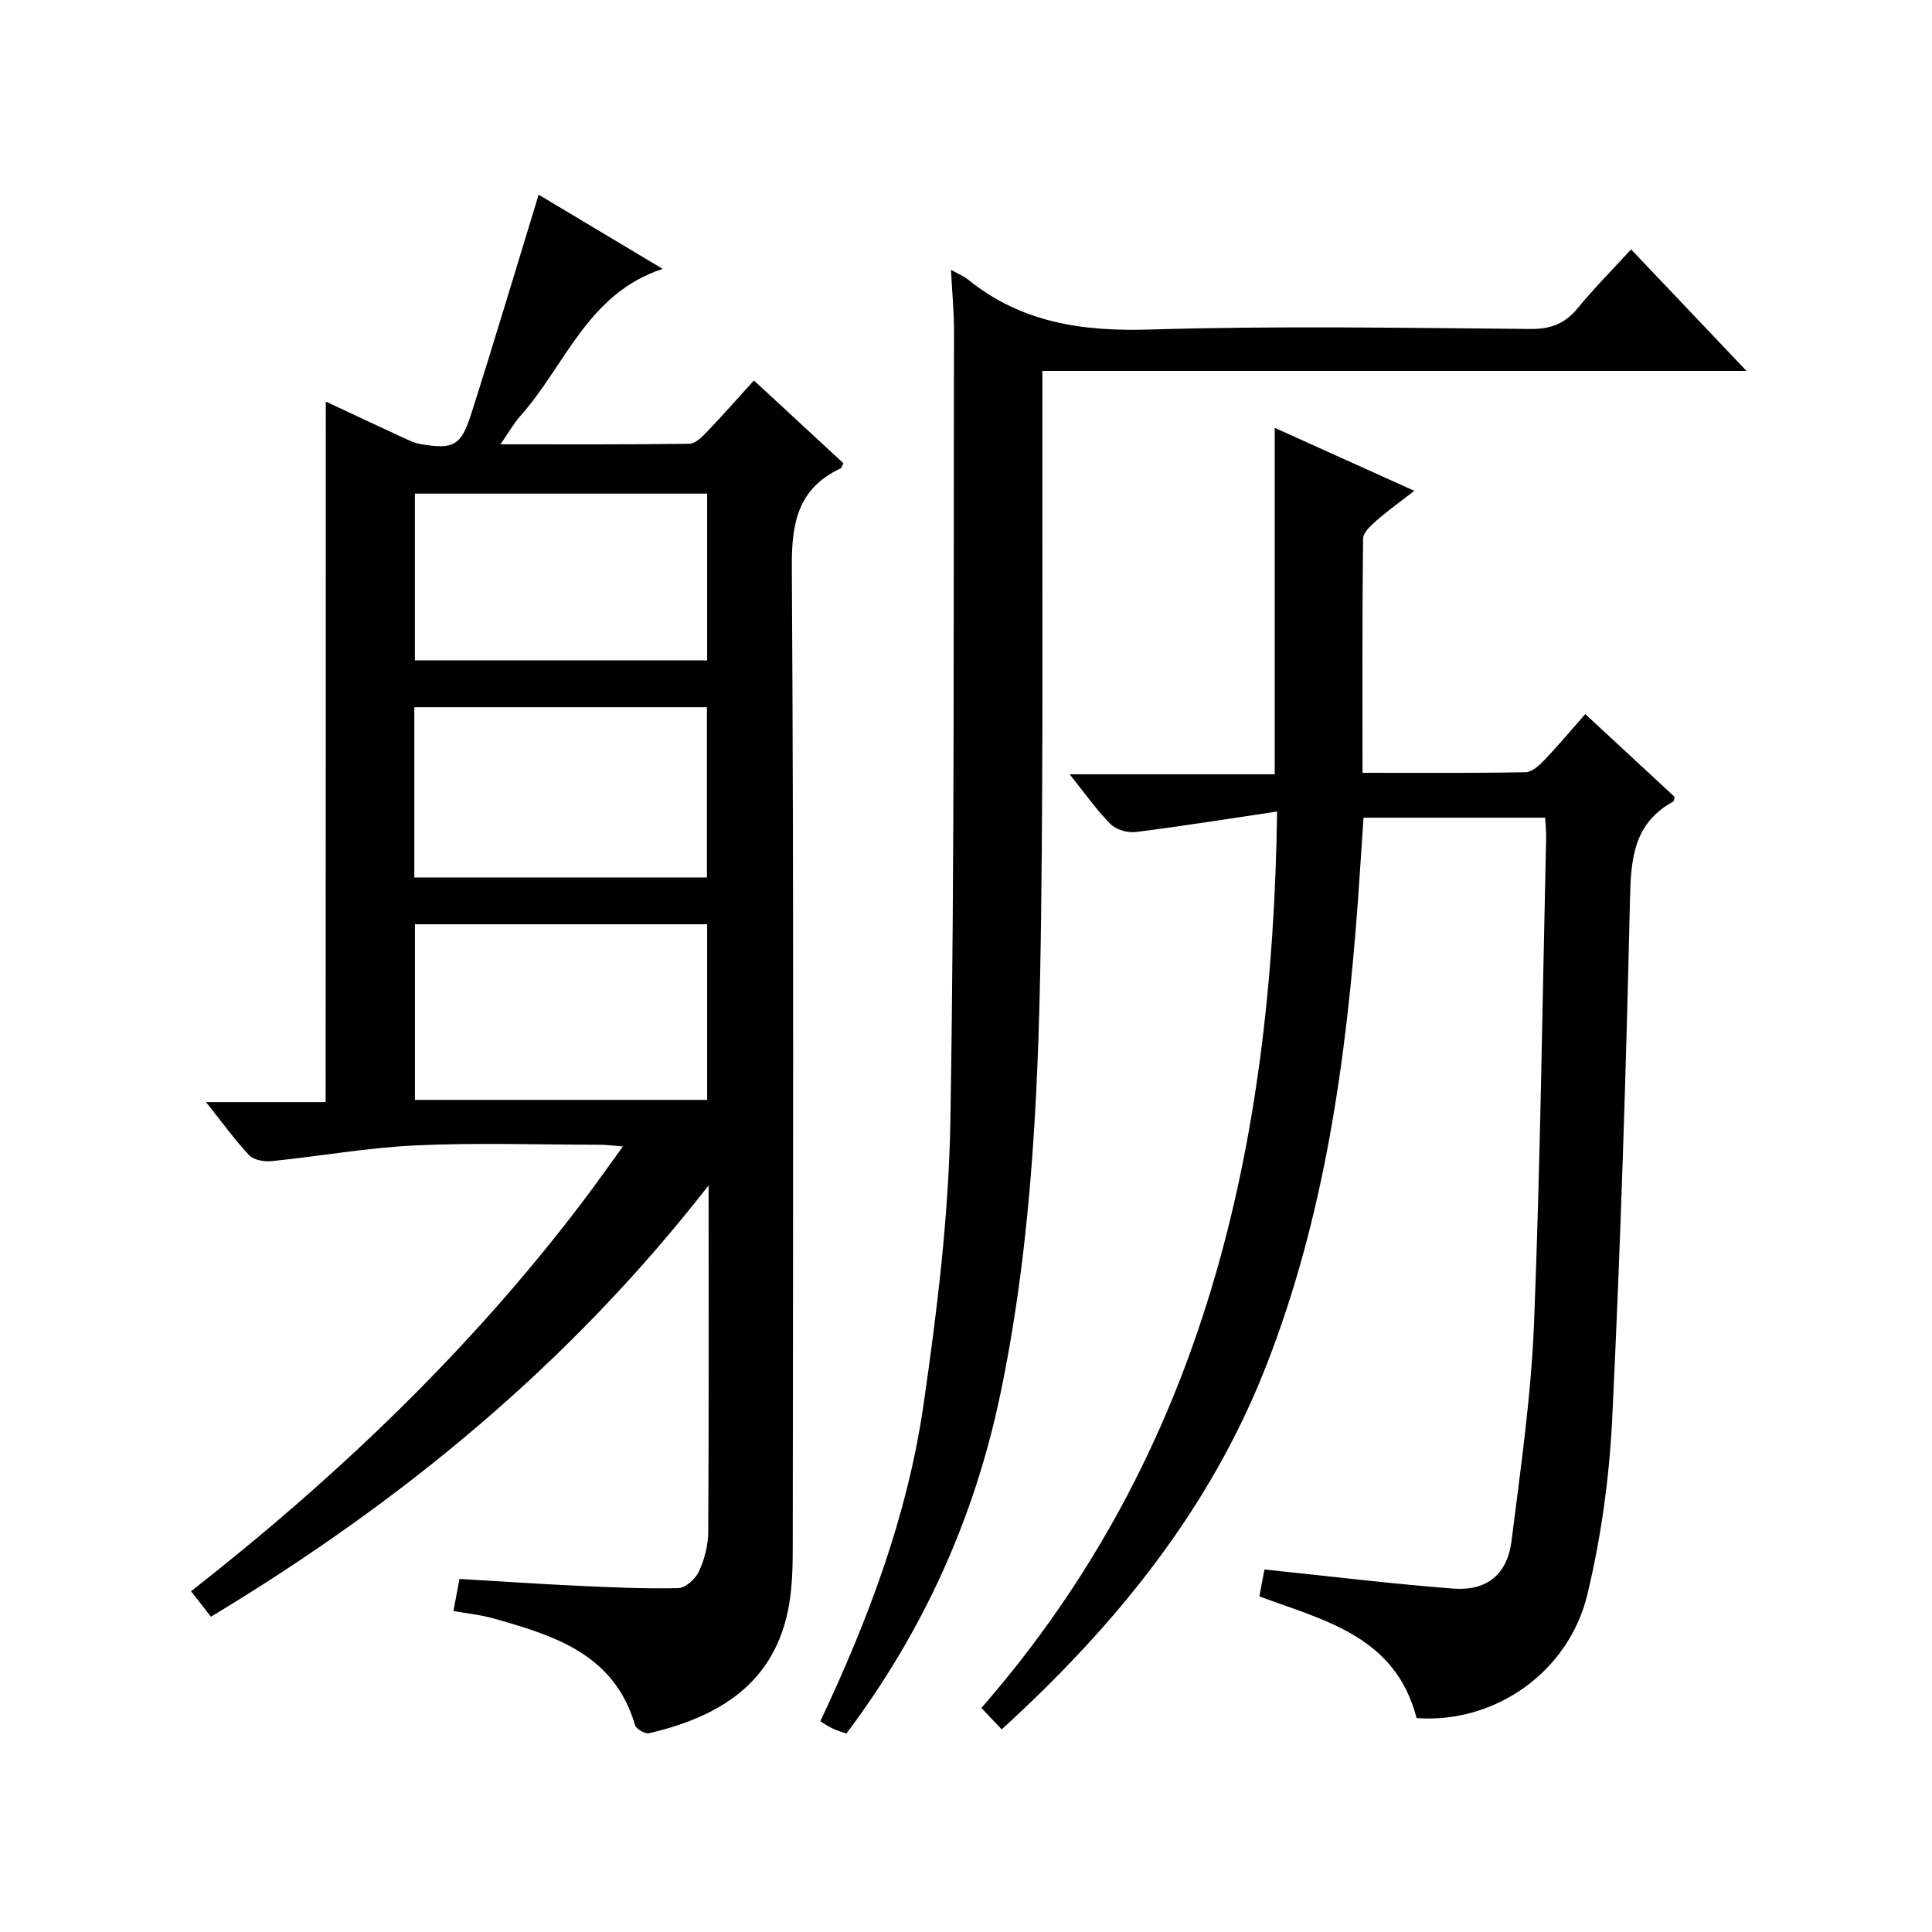
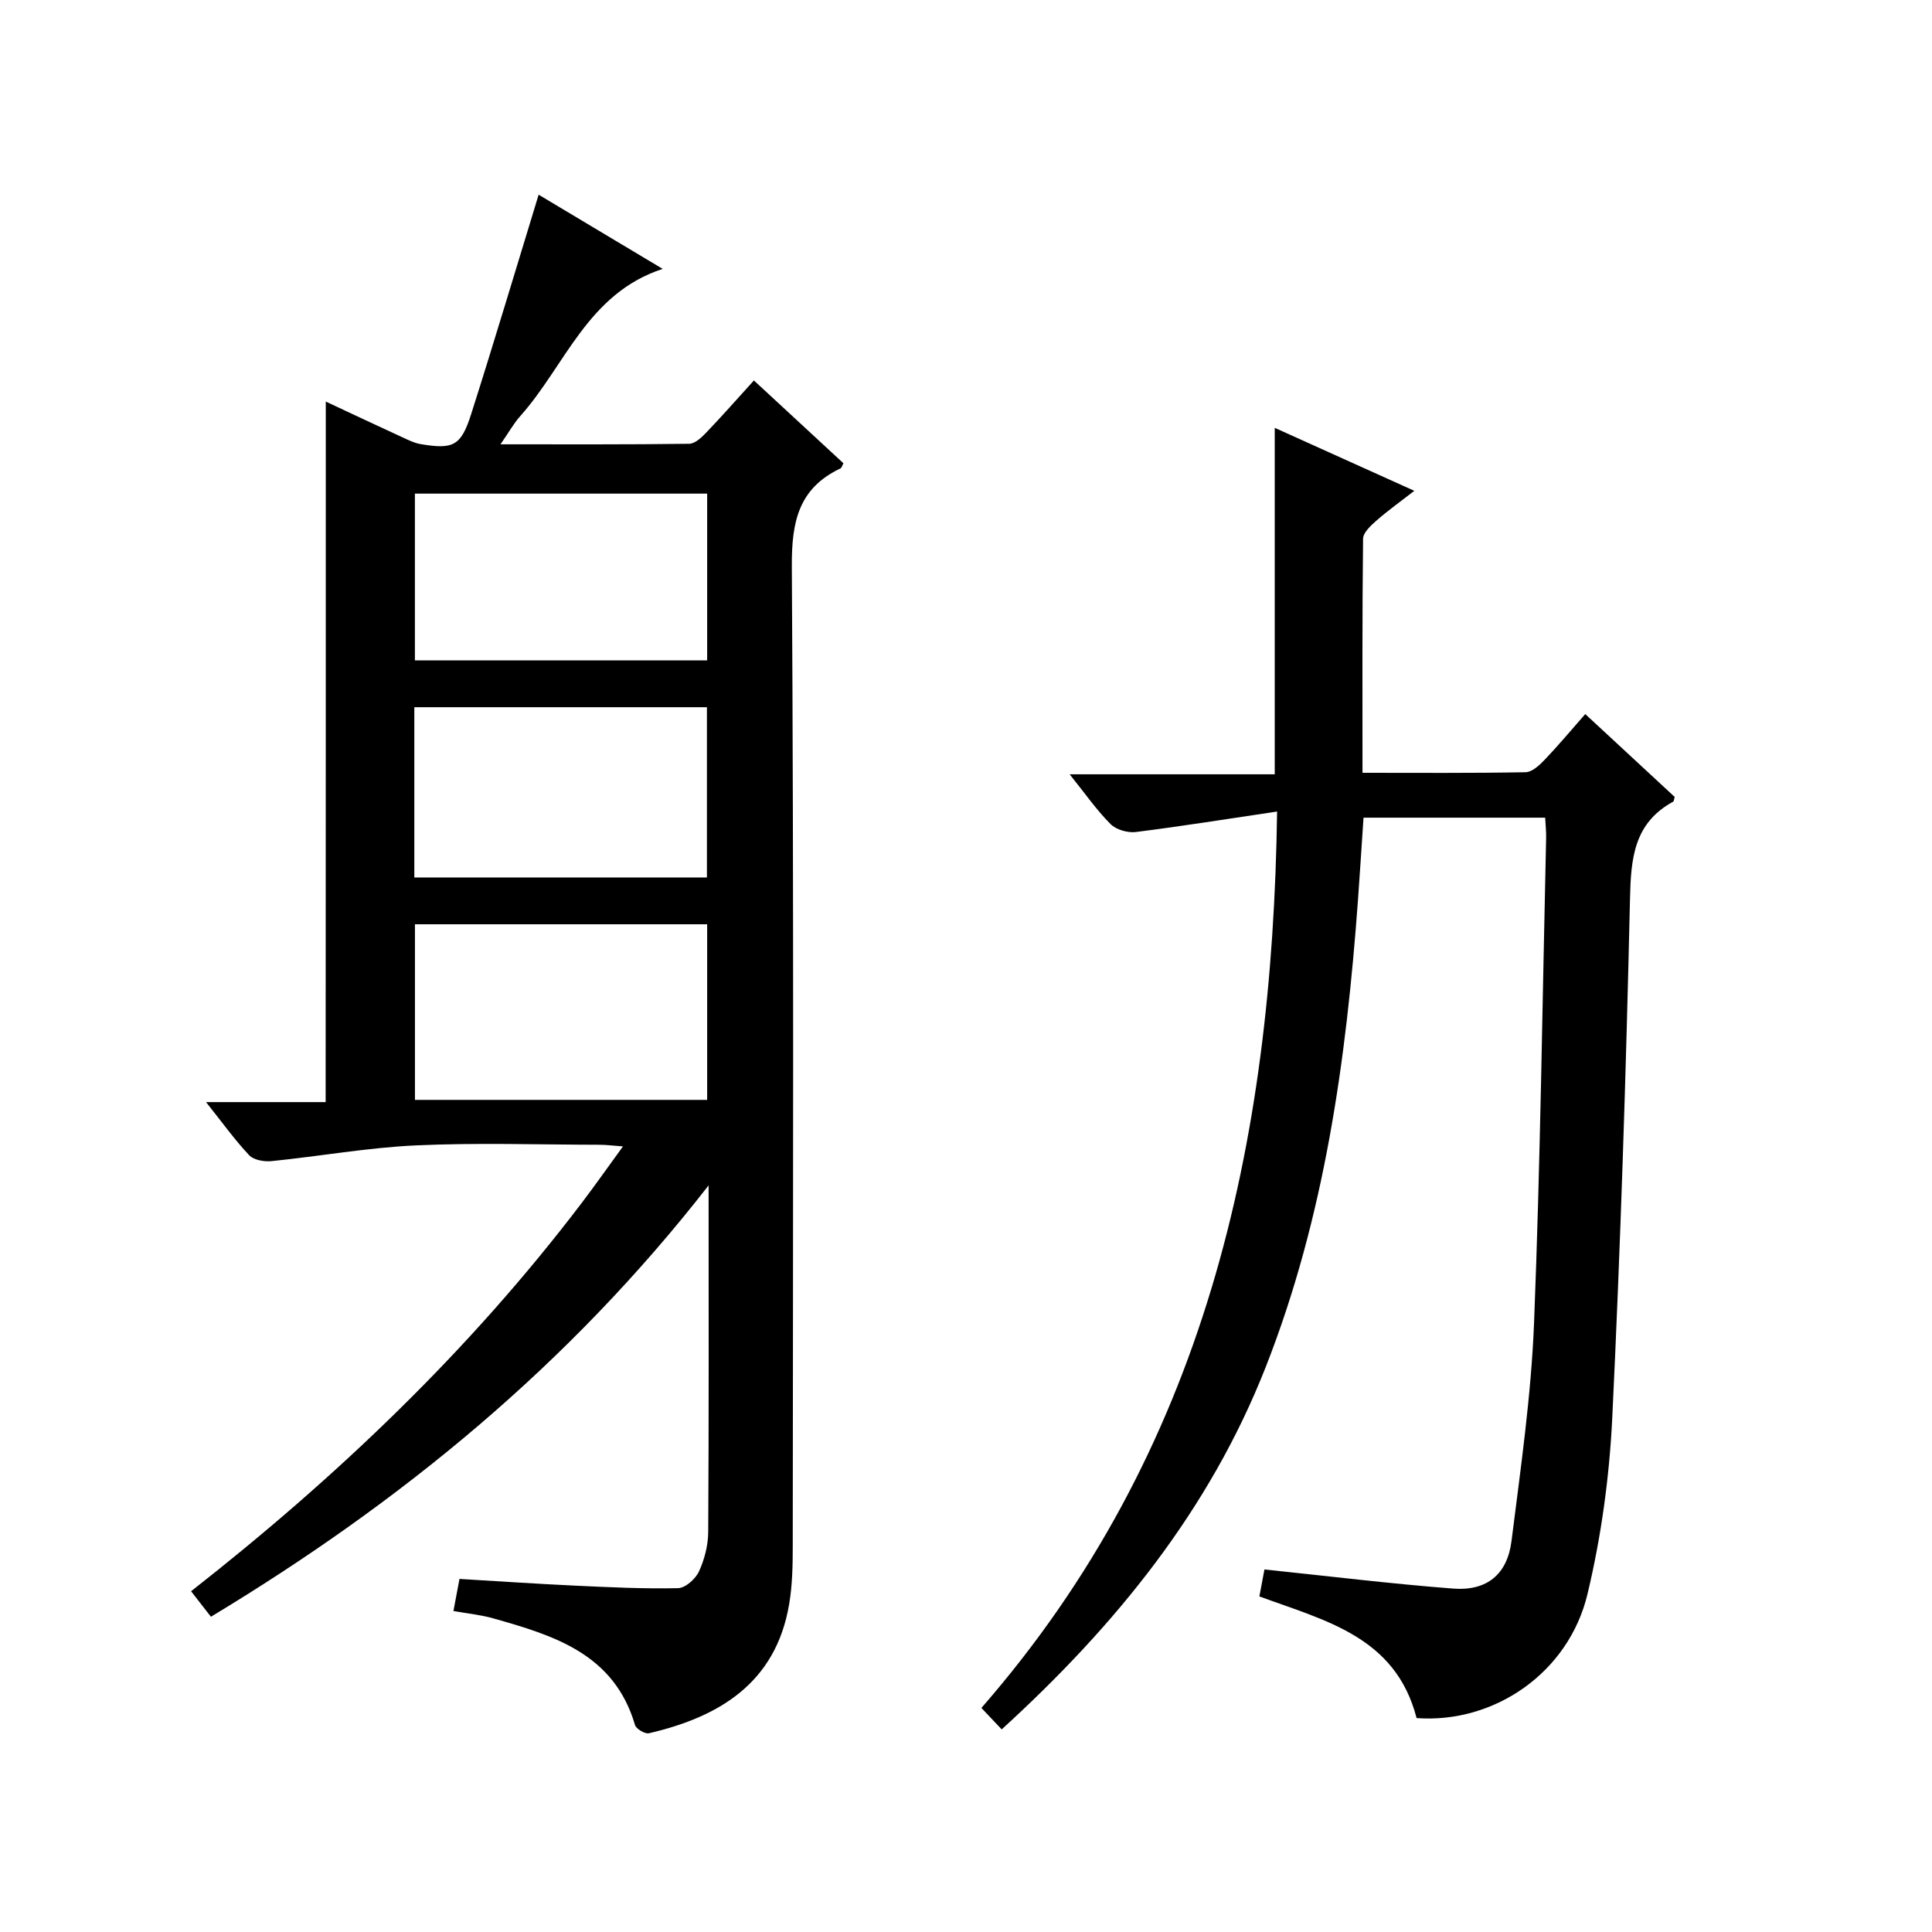
<svg xmlns="http://www.w3.org/2000/svg" version="1.1" id="ZDIC" x="0px" y="0px" viewBox="0 0 400 400" style="enable-background:new 0 0 400 400;" xml:space="preserve">
  <g>
    <path d="M67.45,83.14c5.43,2.54,10.65,5,15.89,7.41c1.2,0.55,2.42,1.17,3.7,1.39c6.8,1.15,8.4,0.41,10.51-6.21   c4.78-15,9.27-30.09,13.97-45.42c7.85,4.7,16.49,9.86,25.68,15.36c-15.56,5.08-20.15,20.02-29.48,30.47   c-1.38,1.55-2.41,3.42-4.1,5.85c13.57,0,26.33,0.06,39.08-0.11c1.2-0.02,2.57-1.32,3.54-2.34c3.22-3.36,6.3-6.86,9.85-10.77   c6.26,5.79,12.42,11.48,18.53,17.14c-0.3,0.57-0.38,0.96-0.59,1.06c-8.7,4.11-10.14,11.05-10.09,20.23   c0.42,67.65,0.24,135.31,0.19,202.96c0,3.98-0.08,8.03-0.74,11.94c-2.78,16.56-14.79,23.44-29.03,26.75   c-0.82,0.19-2.65-0.89-2.89-1.71c-4.32-14.73-16.78-18.53-29.4-22.09c-2.5-0.71-5.14-0.96-8.19-1.51c0.4-2.1,0.78-4.14,1.25-6.64   c8.11,0.48,16,1.02,23.9,1.39c7.12,0.33,14.25,0.68,21.36,0.52c1.51-0.03,3.61-1.91,4.32-3.45c1.15-2.5,1.9-5.42,1.92-8.17   c0.14-23.32,0.08-46.64,0.08-71.77c-28.96,37.18-63.68,65.57-103.04,89.31c-1.4-1.8-2.67-3.43-4.11-5.28   c30.25-23.7,57.66-49.86,80.79-80.28c2.8-3.68,5.46-7.47,8.63-11.82c-2.09-0.15-3.48-0.34-4.87-0.34   c-12.66-0.02-25.35-0.45-37.99,0.13c-9.99,0.46-19.92,2.25-29.9,3.26c-1.52,0.15-3.69-0.22-4.63-1.22c-3.03-3.22-5.62-6.85-8.93-11   c8.75,0,16.64,0,24.76,0C67.45,179.68,67.45,131.63,67.45,83.14z M85.91,227.72c20.29,0,40.31,0,60.5,0c0-12.32,0-24.35,0-36.36   c-20.4,0-40.44,0-60.5,0C85.91,203.64,85.91,215.55,85.91,227.72z M85.78,181.67c20.51,0,40.53,0,60.58,0c0-12.03,0-23.72,0-35.25   c-20.42,0-40.44,0-60.58,0C85.78,158.3,85.78,169.76,85.78,181.67z M85.9,102.2c0,11.76,0,23.01,0,34.52c20.28,0,40.31,0,60.51,0   c0-11.65,0-23.01,0-34.52C126.15,102.2,106.25,102.2,85.9,102.2z" />
    <path d="M293.29,355.71c-4.35-16.89-18.95-20.17-32.55-25.19c0.41-2.14,0.79-4.18,1.05-5.58c13.35,1.39,26.2,2.97,39.09,3.96   c6.94,0.53,11.19-2.92,12.06-9.84c1.89-15.02,4.07-30.08,4.67-45.18c1.32-33.45,1.73-66.94,2.5-100.41c0.03-1.3-0.12-2.6-0.2-4.18   c-12.49,0-24.76,0-37.61,0c-0.38,5.61-0.73,11.36-1.15,17.11c-2.41,32.99-6.9,65.6-19.1,96.64   c-11.59,29.48-30.93,53.36-54.66,75.01c-1.33-1.41-2.51-2.65-4.2-4.44c46.26-53.04,60.25-116.42,61.22-185.59   c-10.18,1.51-19.69,3.04-29.25,4.24c-1.69,0.21-4.08-0.48-5.24-1.65c-2.91-2.92-5.29-6.36-8.46-10.3c14.59,0,28.44,0,42.46,0   c0-24.11,0-47.65,0-71.73c9.36,4.22,18.77,8.47,28.9,13.04c-2.85,2.21-5.45,4.07-7.85,6.17c-1.16,1.02-2.75,2.48-2.76,3.76   c-0.19,15.96-0.12,31.92-0.12,48.45c11.55,0,22.66,0.09,33.76-0.12c1.34-0.02,2.86-1.43,3.93-2.55c2.86-2.99,5.52-6.18,8.43-9.49   c6.4,5.93,12.48,11.57,18.52,17.16c-0.15,0.46-0.15,0.88-0.33,0.98c-8.18,4.47-8.74,11.81-8.93,20.22   c-0.81,35.79-1.95,71.59-3.67,107.35c-0.59,12.23-2.28,24.58-5.13,36.49C324.77,346.35,309.33,356.89,293.29,355.71z" />
-     <path d="M196.89,55.87c1.74,0.97,2.69,1.33,3.43,1.93c11.04,8.99,23.68,10.85,37.66,10.43c26.3-0.8,52.64-0.34,78.96-0.12   c4.27,0.04,7.16-1.19,9.79-4.4c3.35-4.09,7.1-7.86,10.97-12.08c7.91,8.33,15.54,16.36,23.9,25.17c-49.02,0-97.03,0-145.79,0   c0,2.26,0,4.01,0,5.76c-0.06,35.65,0.19,71.31-0.26,106.95c-0.42,33.3-1.61,66.61-8.49,99.37c-5.38,25.61-15.96,48.92-31.83,70.04   c-0.98-0.35-1.9-0.6-2.75-1c-0.87-0.41-1.68-0.96-2.65-1.54c9.92-21,18.03-42.54,21.35-65.38c2.84-19.57,5.26-39.37,5.59-59.1   c0.9-54.45,0.62-108.92,0.75-163.38C197.52,64.57,197.13,60.61,196.89,55.87z" />
  </g>
</svg>